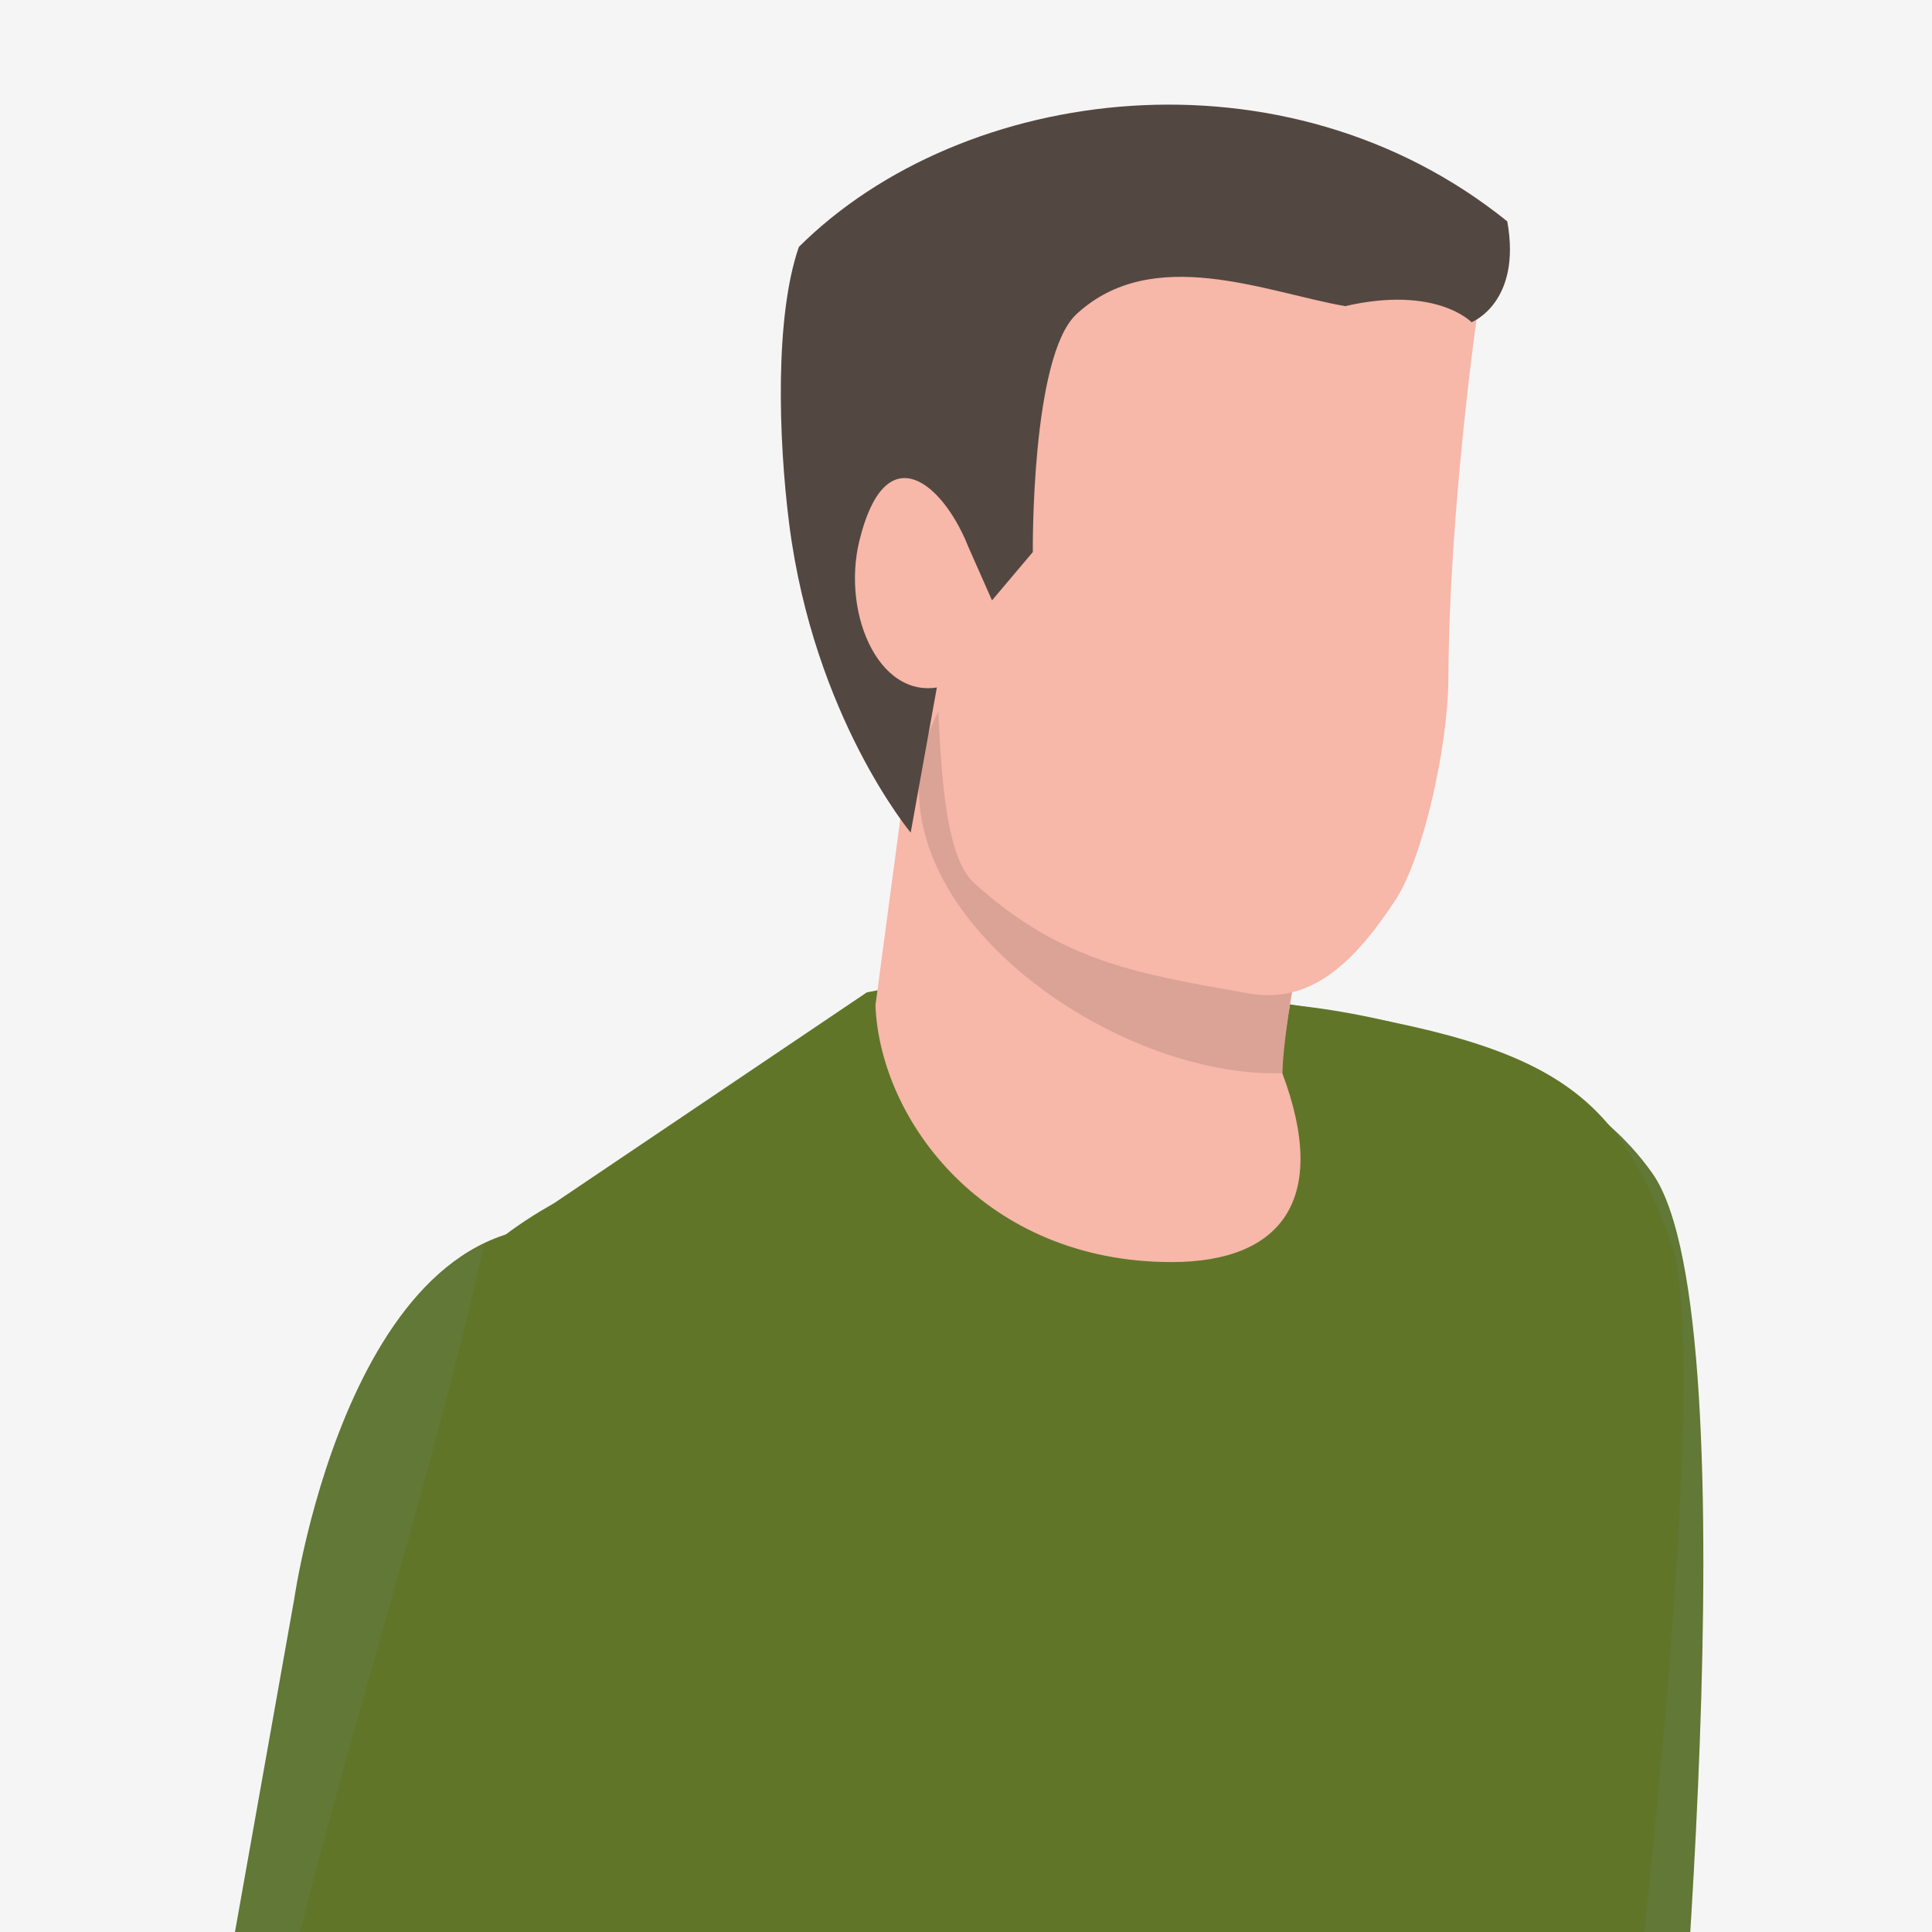
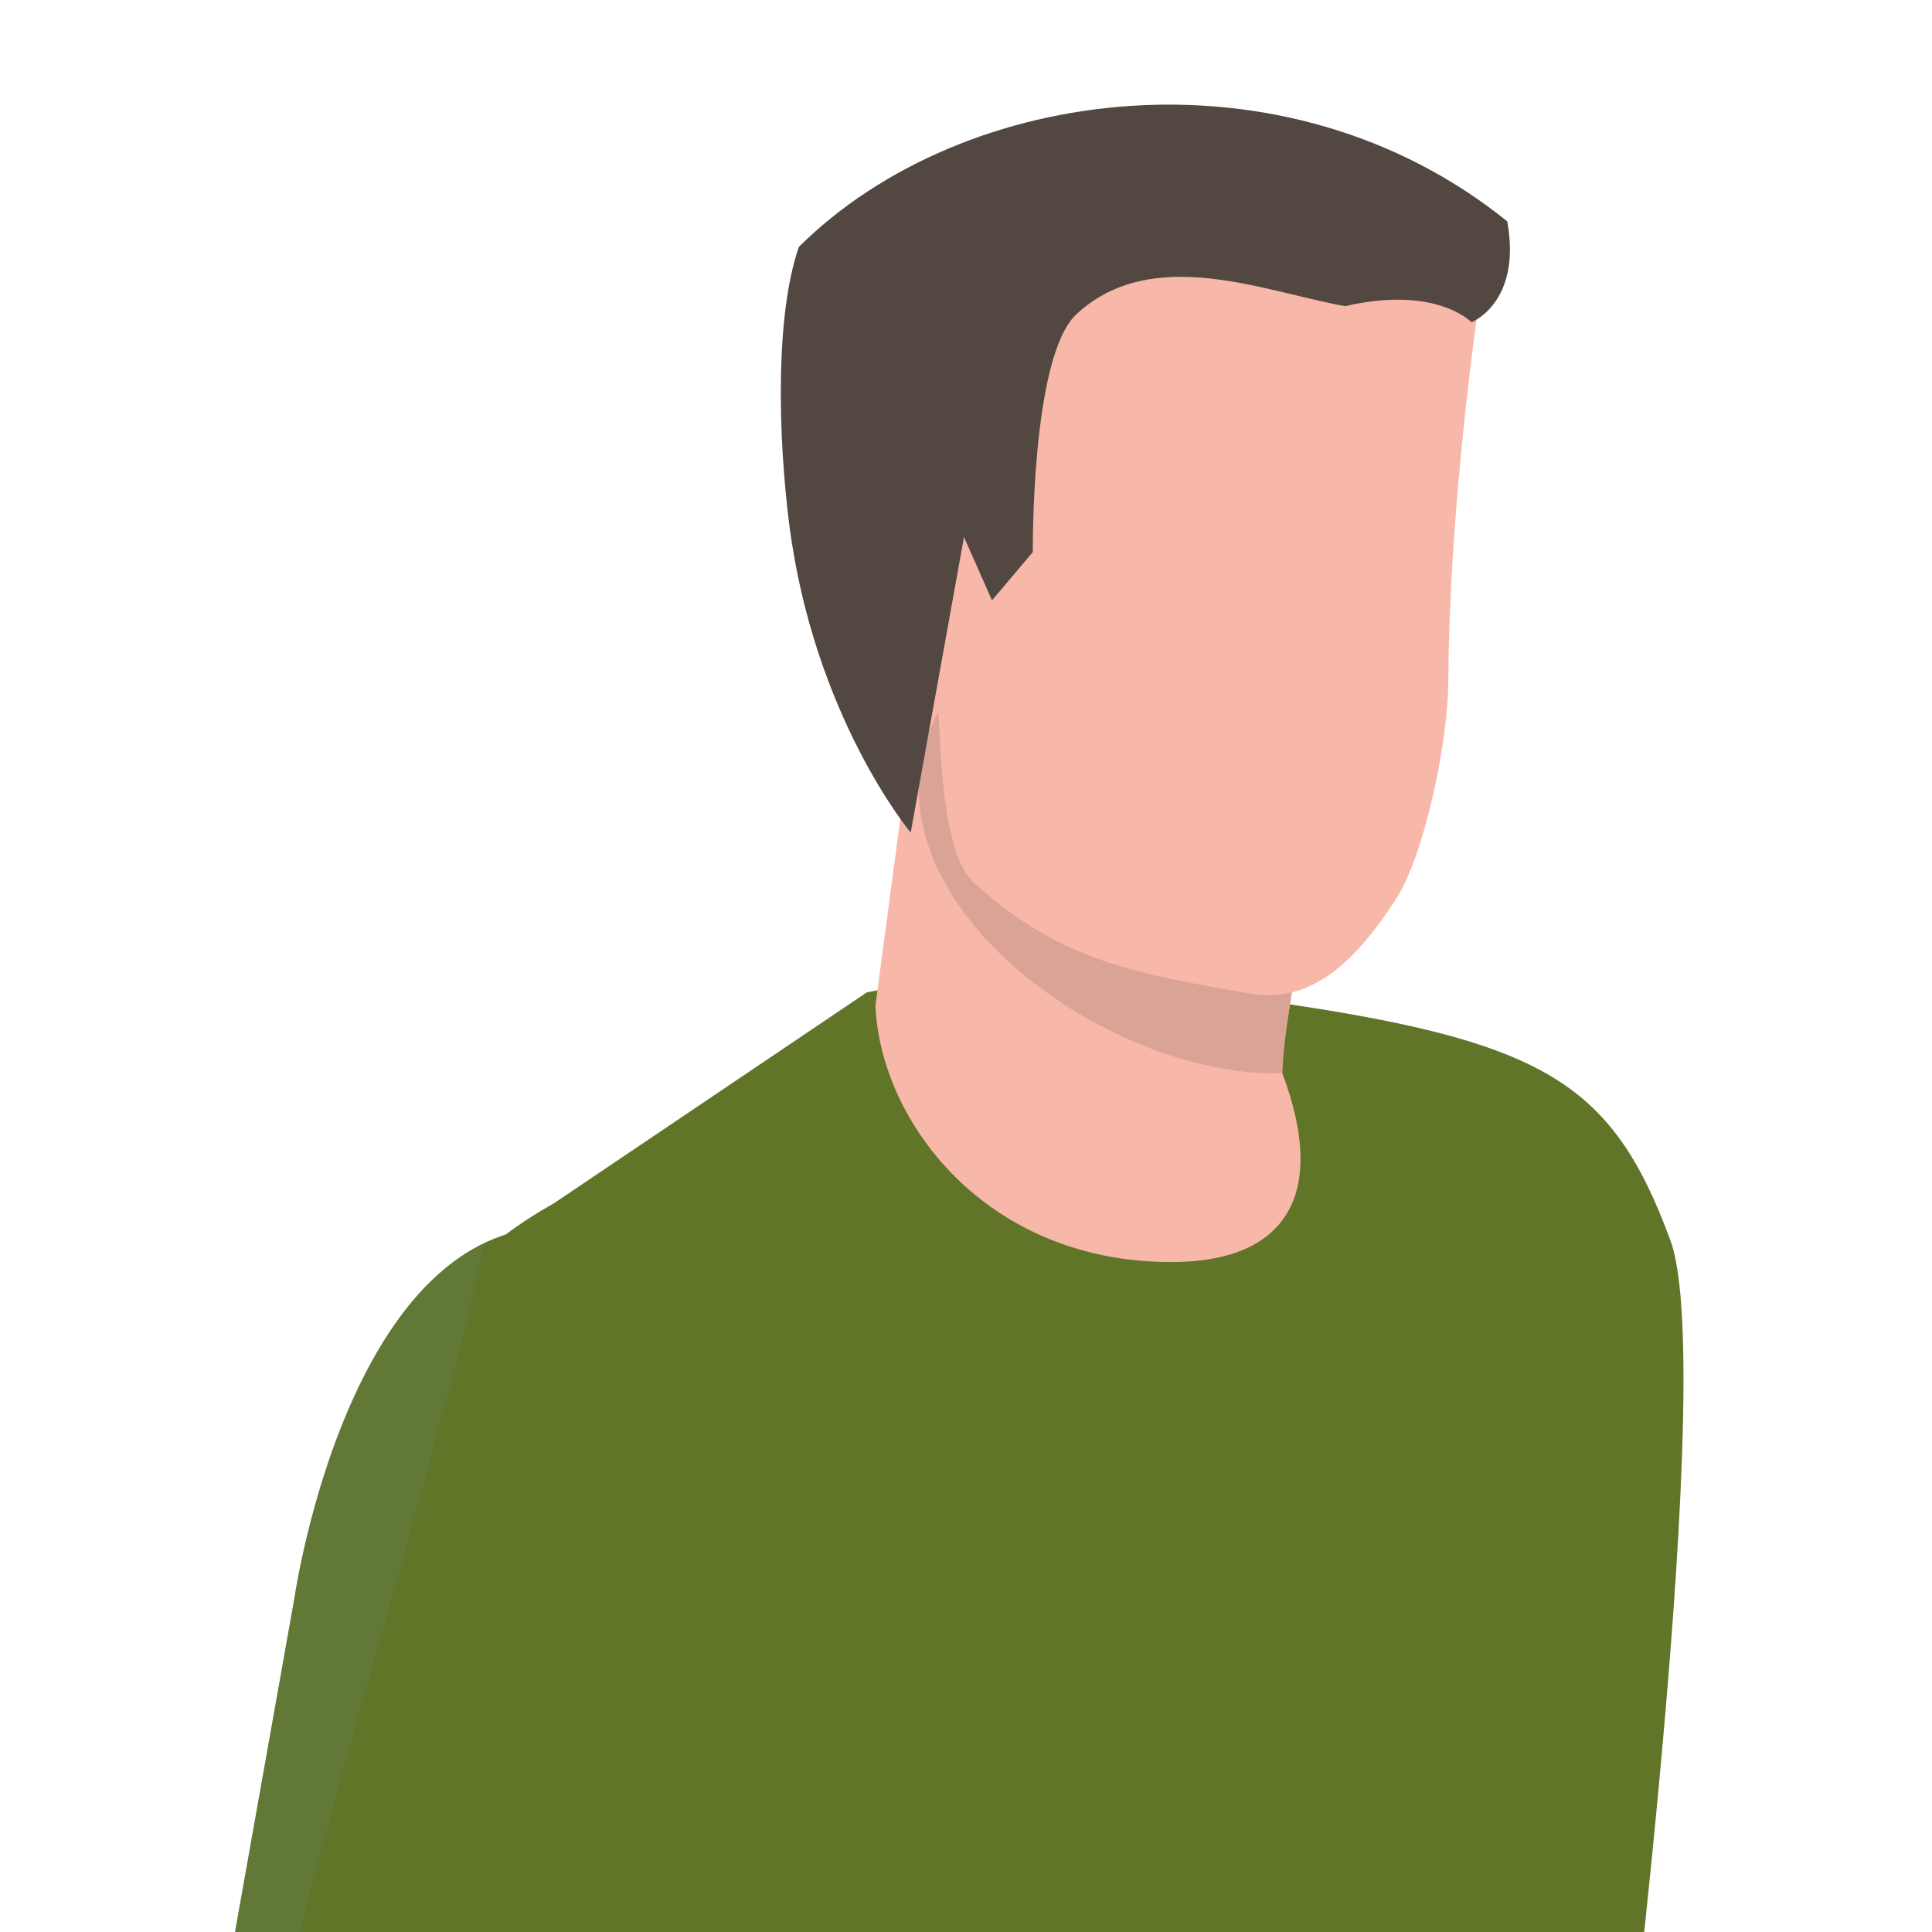
<svg xmlns="http://www.w3.org/2000/svg" width="240" height="240" viewBox="0 0 240 240">
  <g style="isolation:isolate">
-     <path fill="#f5f5f5" d="M-8-8h256v256H-8z" />
-     <path d="M205.29 145.79c-13.08-18.66-45.07-20.95-45.07-20.95l4.78 159.3 49.18 120.78L240 389.38l-32.64-115.81s10.79-109.43-2.07-127.78z" fill="#617529" />
-     <path d="M207.89 275.61l-.53-2s10.79-109.43-2.07-127.78c-13.08-18.66-45.07-20.95-45.07-20.95L165 284.14l49.18 120.78L231 395s-15.15-29.82-17.28-44.24c-3.66-24.88-12.4-50.17-5.83-75.15z" style="mix-blend-mode:multiply" fill="#6c90b1" opacity=".1" />
    <path d="M207.5 154.07c-7.35-19.89-15.77-25-52.15-30l-23.42-5.41-24.24 4.61-38.84 26.18C50.25 160 51.4 170 52.84 191.36l10.27 127.06-2.9 67.19s8.46 23.53 73.7 13.75C196.29 390 204 368.89 204 368.89l-4.25-90.43s14.06-107.36 7.75-124.39z" fill="#617529" />
    <path d="M76.68 223.53c-8.05-7.81-15.64-16.14-23.45-24.18l9.6 118.84-2.9 67.19S62.43 392.26 75 397c0-20 2.53-39.9 4.17-60.08 3-37.12-1.64-73.43-2.73-110.47a18.62 18.62 0 0 1 .24-2.92z" style="mix-blend-mode:multiply" fill="#6c90b1" opacity=".1" />
    <path d="M114.66 80.58l-5.91 44.31c.59 14.4 13.68 31.89 36.78 31.89 13.74 0 19.63-7.85 13.76-23.47-.32-5.64 5.79-32.11 5.79-32.11z" fill="#f7b7a9" />
    <path d="M119.09 84.43c-17.85 23.29 16.62 49.64 40.2 48.88.41-10.24 5.79-32.11 5.79-32.11s-45.15-17.87-45.99-16.77z" fill="#dba396" />
    <path d="M116.4 85.47c.47 7.28.5 20.48 4.59 24.2 10.8 9.81 20.44 11.33 34.16 13.74 7.72 1.36 13.13-3.85 18.26-11.71 3.28-5 6.47-18.78 6.51-27.38.12-22 3.79-46.72 3.79-46.72L146.4 22.29 107 42.12z" fill="#f7b7a9" />
    <path d="M187.24 27.5c-27.56-22.23-67.61-17.1-88 3.17-3 8.63-2.55 23.76-1.21 34.37 3.06 24 15.1 38.39 15.1 38.39l6.62-36.72 3.48 7.87 5.07-6s-.24-24.3 5.42-29.55c9.47-8.78 23.54-2.72 33.38-1 11.34-2.61 15.7 2 15.7 2s6.26-2.43 4.44-12.53z" fill="#534741" />
    <path d="M73.89 152.92c-29.9-6.21-37.33 45.66-37.33 45.66L18.28 301.32l-4.05 113 37.61-.7 6.77-108.25 29.48-93.87s15.08-52.5-14.2-58.58z" fill="#617529" />
    <path d="M36.56 198.58L18.28 301.32l-4.05 113L32 414s-10.08-92.4-2.27-138.88C36.65 234 51.11 194.81 60.18 154.5c-18.53 8.89-23.62 44.08-23.62 44.08z" style="mix-blend-mode:multiply" fill="#6c90b1" opacity=".1" />
-     <path d="M106.77 67.11c-2.32 9.37 2.73 20.59 10.84 18 0 0 5.42-11.27 2.17-18.37s-9.87-12.34-13.01.37z" fill="#f7b7a9" />
  </g>
</svg>